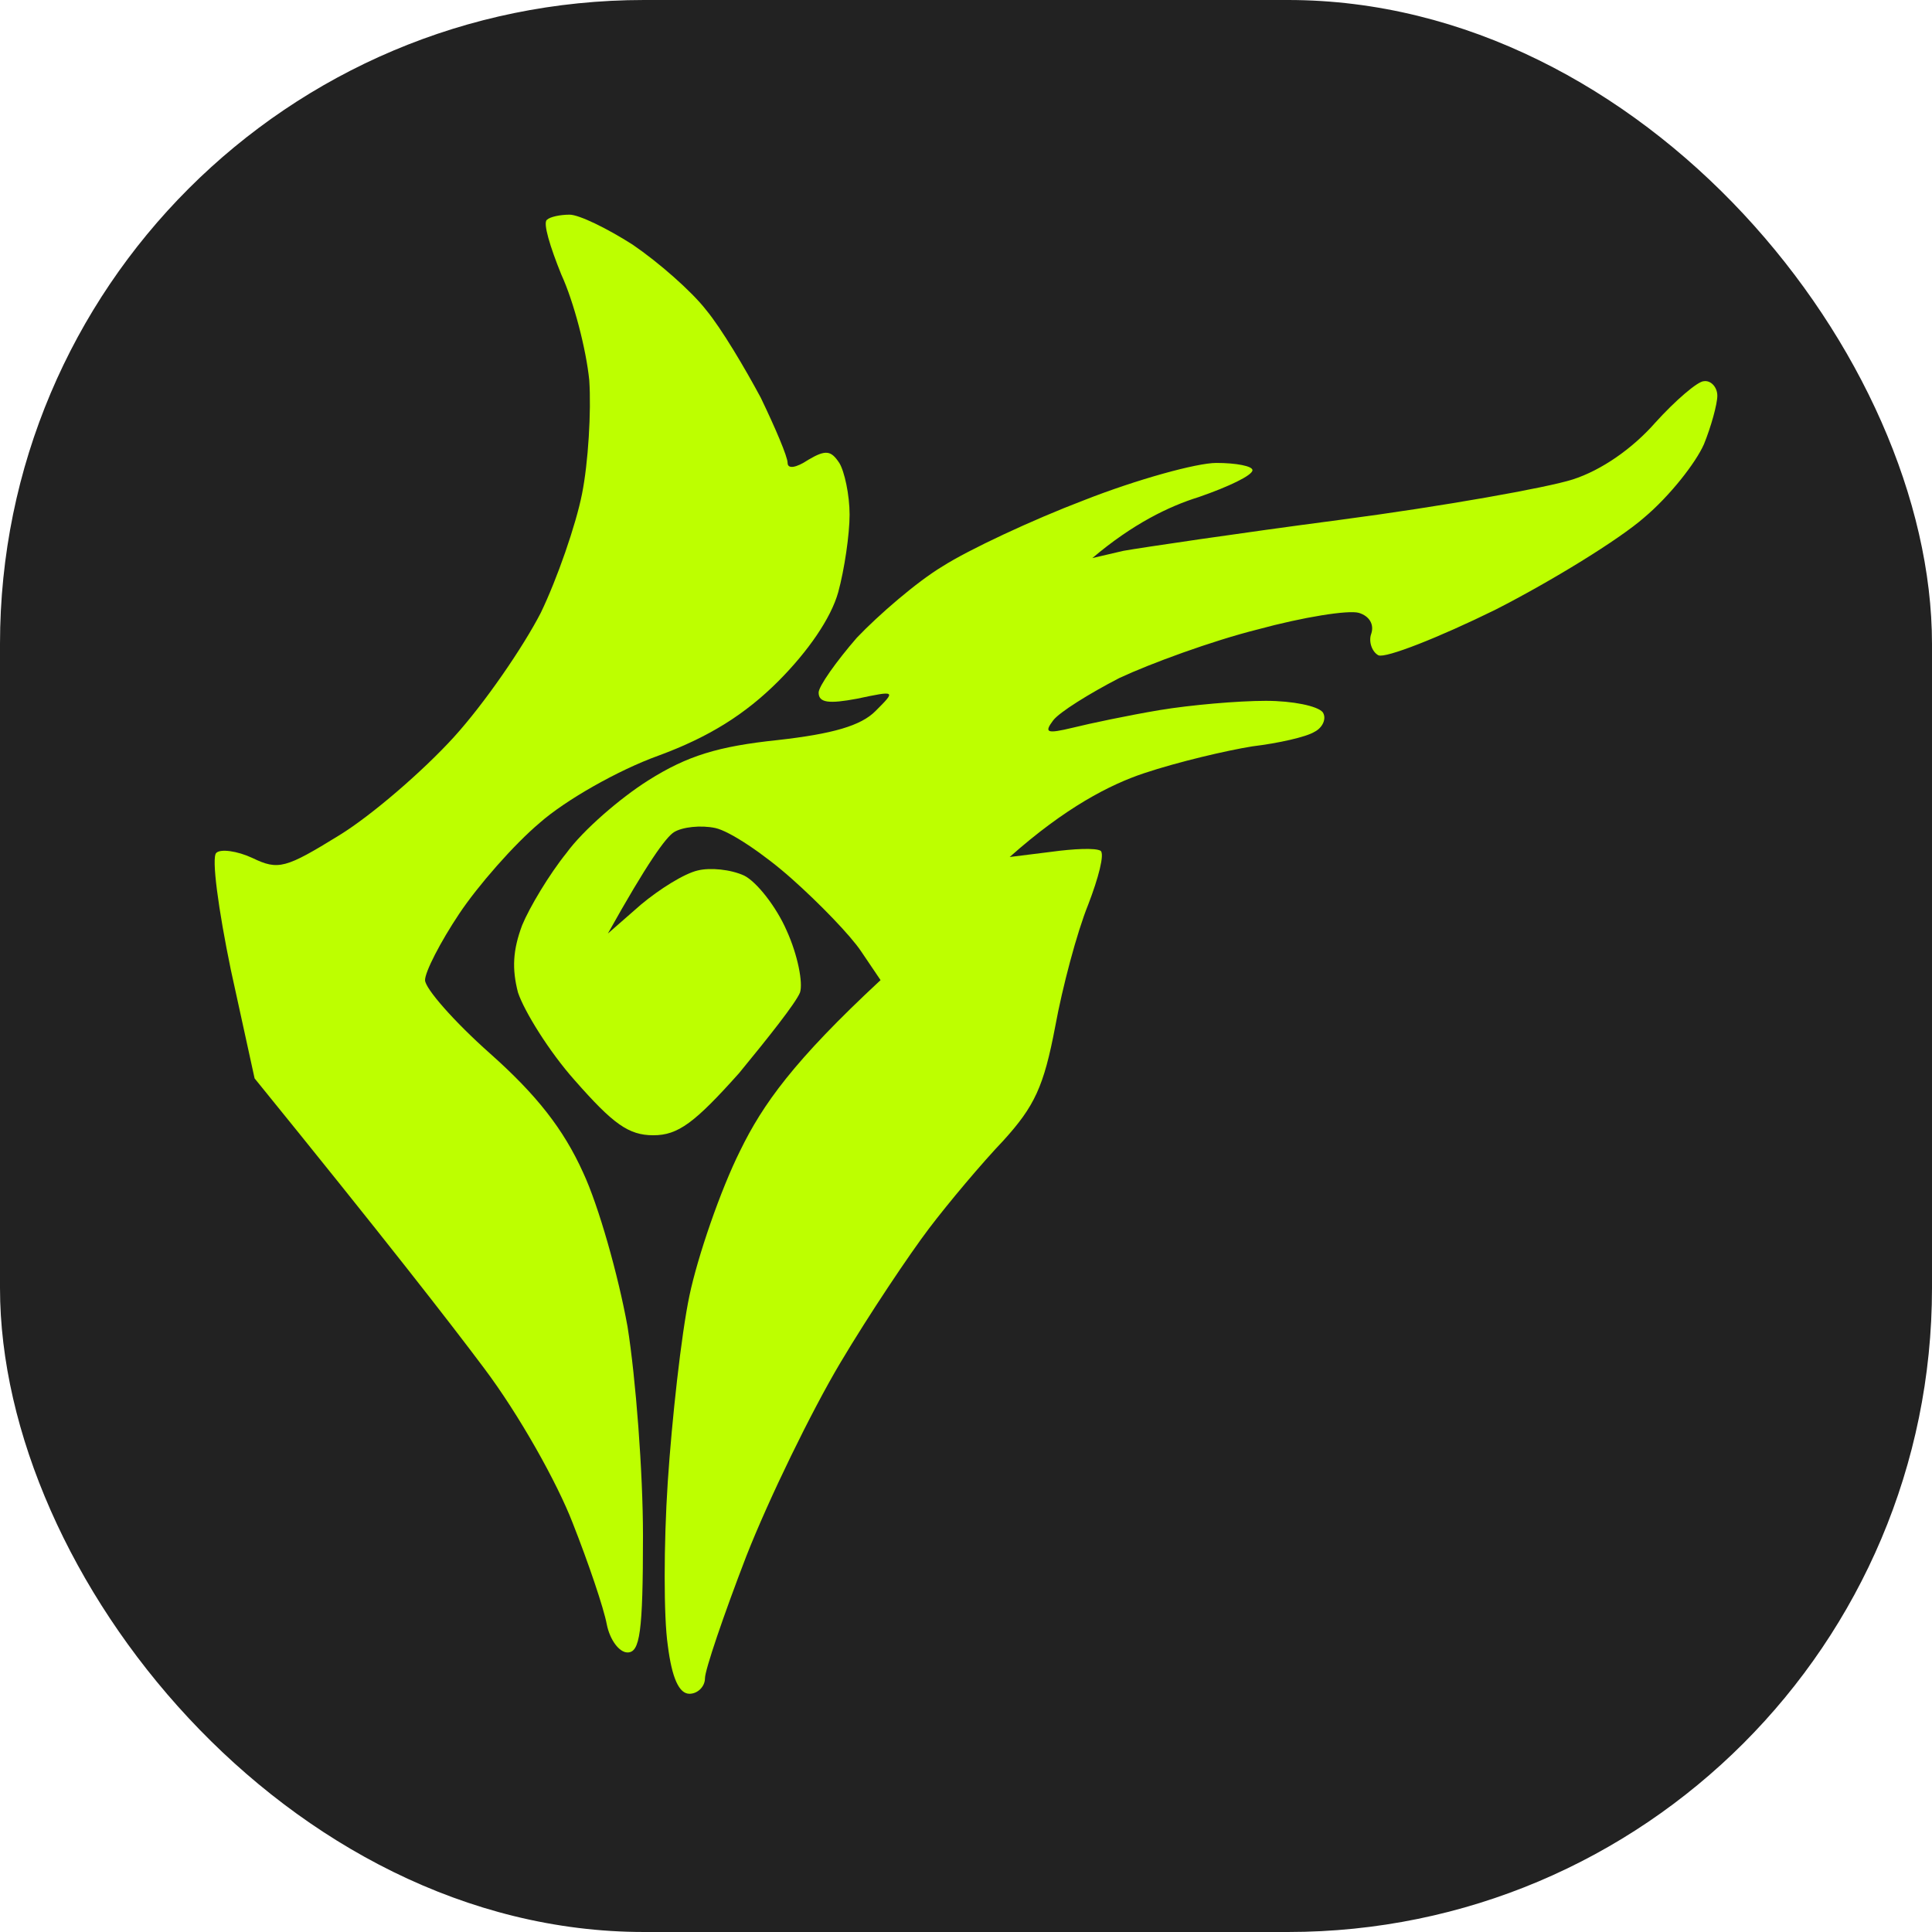
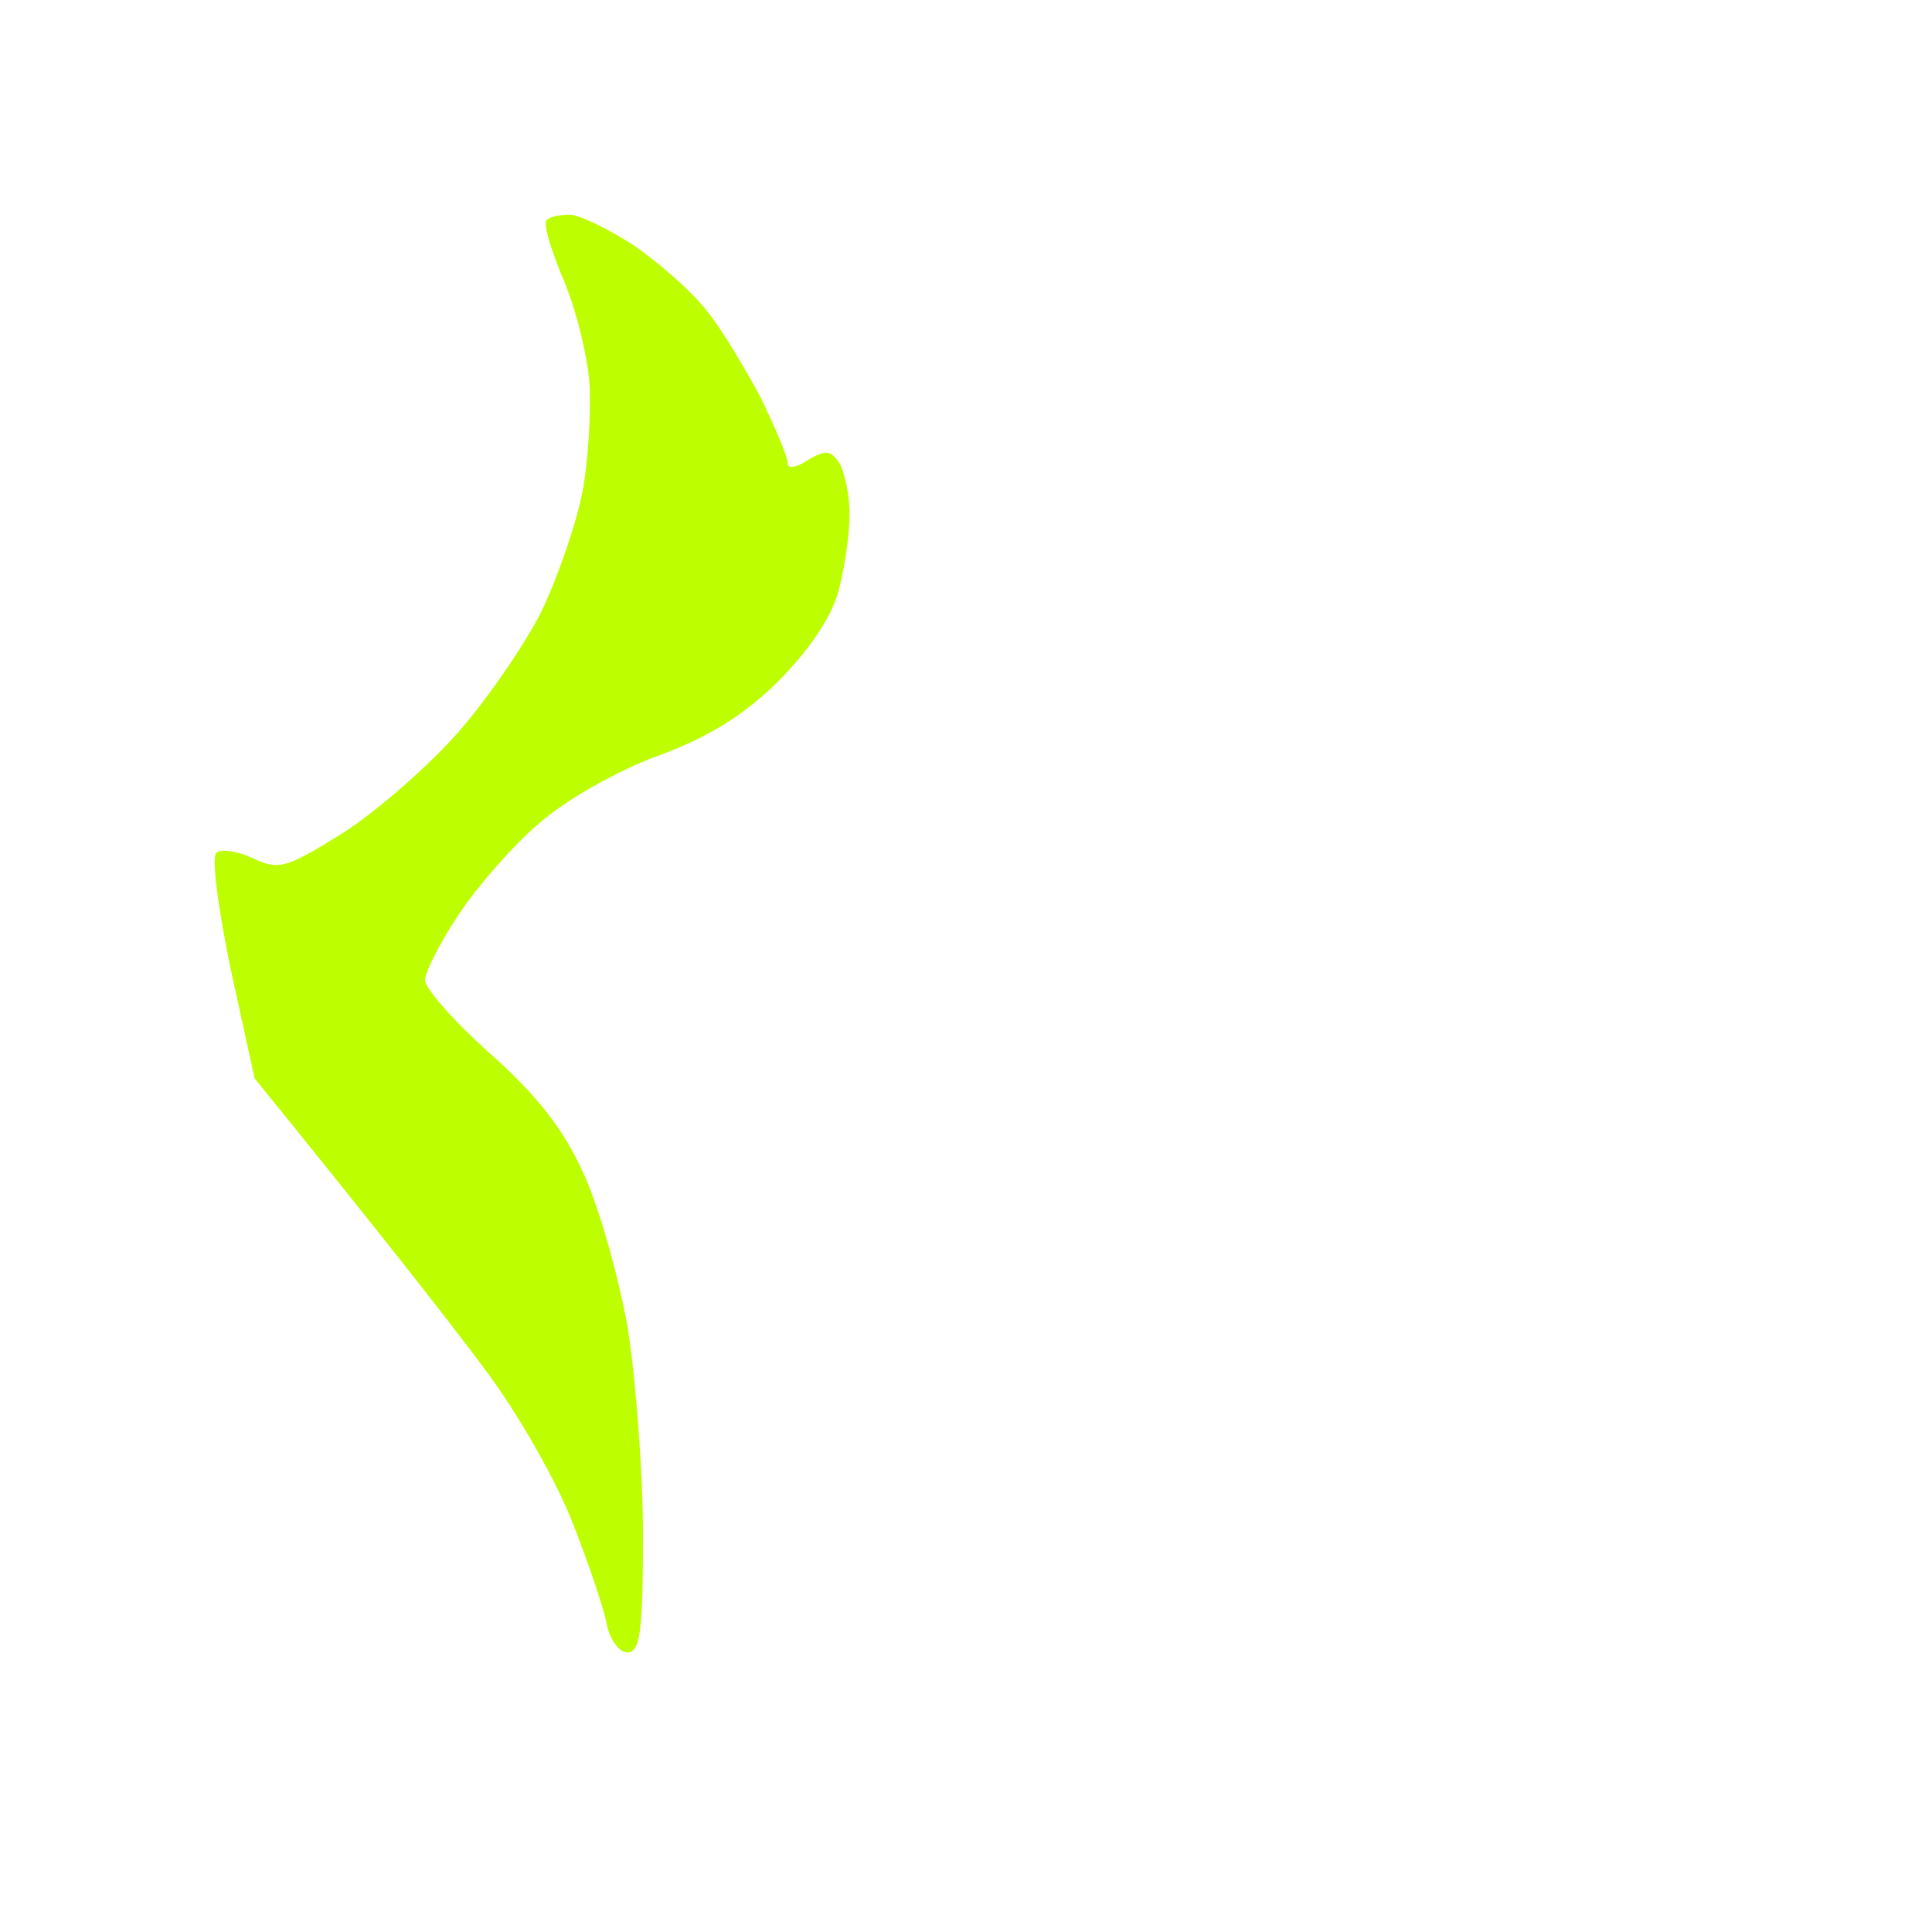
<svg xmlns="http://www.w3.org/2000/svg" width="36" height="36" viewBox="0 0 36 36" fill="none">
-   <rect width="36" height="36" rx="12" fill="#222222" />
  <path d="M10.46 5.118C10.249 4.597 10.114 4.154 10.191 4.096C10.249 4.039 10.441 4 10.614 4C10.788 4 11.307 4.251 11.789 4.559C12.27 4.887 12.886 5.426 13.155 5.773C13.444 6.12 13.887 6.872 14.176 7.411C14.445 7.97 14.676 8.51 14.676 8.626C14.676 8.741 14.83 8.722 15.061 8.568C15.388 8.375 15.485 8.394 15.639 8.626C15.735 8.78 15.831 9.223 15.831 9.589C15.831 9.956 15.735 10.611 15.619 11.035C15.485 11.517 15.061 12.133 14.503 12.693C13.887 13.309 13.213 13.733 12.27 14.08C11.519 14.35 10.537 14.909 10.056 15.333C9.575 15.738 8.901 16.509 8.555 17.029C8.208 17.549 7.92 18.108 7.92 18.263C7.92 18.417 8.459 19.034 9.132 19.631C9.999 20.402 10.499 21.038 10.865 21.848C11.153 22.464 11.519 23.756 11.693 24.719C11.847 25.683 11.981 27.437 11.981 28.613C11.981 30.424 11.923 30.791 11.693 30.791C11.539 30.791 11.365 30.559 11.307 30.27C11.25 29.962 10.961 29.114 10.672 28.381C10.383 27.63 9.671 26.358 9.017 25.49C8.382 24.642 7.169 23.081 4.744 20.094L4.301 18.07C4.07 16.952 3.935 15.969 4.031 15.892C4.108 15.815 4.416 15.853 4.705 15.988C5.186 16.22 5.321 16.181 6.322 15.564C6.919 15.198 7.881 14.369 8.459 13.733C9.036 13.097 9.748 12.056 10.076 11.42C10.383 10.784 10.73 9.782 10.845 9.204C10.961 8.626 11.019 7.662 10.98 7.084C10.922 6.506 10.691 5.619 10.46 5.118Z" fill="#BDFF00" />
-   <path d="M29.305 8.934C29.844 8.761 30.422 8.356 30.845 7.874C31.211 7.469 31.634 7.103 31.75 7.103C31.884 7.084 32 7.219 32 7.373C32 7.527 31.884 7.951 31.75 8.279C31.596 8.626 31.115 9.242 30.633 9.647C30.171 10.052 28.92 10.823 27.861 11.363C26.803 11.883 25.821 12.268 25.686 12.211C25.571 12.153 25.494 11.96 25.552 11.806C25.609 11.632 25.513 11.478 25.321 11.42C25.128 11.363 24.281 11.498 23.434 11.729C22.587 11.941 21.432 12.365 20.855 12.635C20.297 12.924 19.738 13.271 19.623 13.425C19.45 13.656 19.508 13.675 19.989 13.56C20.297 13.483 21.028 13.329 21.606 13.232C22.183 13.136 23.069 13.059 23.588 13.059C24.089 13.059 24.551 13.155 24.647 13.271C24.724 13.386 24.647 13.56 24.493 13.637C24.339 13.733 23.819 13.849 23.338 13.907C22.857 13.984 21.952 14.196 21.317 14.408C20.682 14.62 19.854 15.044 18.814 15.969L19.584 15.873C20.008 15.815 20.412 15.796 20.508 15.853C20.585 15.911 20.47 16.355 20.277 16.856C20.066 17.376 19.796 18.398 19.662 19.13C19.45 20.248 19.276 20.614 18.699 21.25C18.295 21.674 17.679 22.406 17.313 22.888C16.947 23.37 16.197 24.488 15.658 25.394C15.119 26.3 14.33 27.919 13.906 28.998C13.483 30.097 13.136 31.118 13.136 31.272C13.136 31.427 13.001 31.561 12.847 31.561C12.655 31.561 12.52 31.272 12.443 30.656C12.366 30.135 12.366 28.786 12.443 27.61C12.52 26.454 12.693 24.873 12.847 24.141C13.001 23.409 13.425 22.175 13.791 21.443C14.214 20.575 14.791 19.766 16.408 18.263L16.043 17.723C15.85 17.434 15.273 16.836 14.753 16.374C14.233 15.911 13.598 15.487 13.329 15.429C13.059 15.371 12.713 15.41 12.559 15.506C12.405 15.603 12.058 16.085 11.327 17.395L11.943 16.856C12.289 16.567 12.751 16.277 13.001 16.22C13.232 16.162 13.617 16.2 13.868 16.316C14.099 16.432 14.464 16.894 14.657 17.337C14.868 17.8 14.965 18.32 14.907 18.494C14.83 18.687 14.31 19.342 13.771 19.997C12.944 20.922 12.636 21.154 12.174 21.154C11.712 21.154 11.423 20.942 10.711 20.132C10.23 19.593 9.768 18.841 9.652 18.494C9.537 18.051 9.556 17.704 9.729 17.241C9.864 16.913 10.23 16.297 10.557 15.892C10.865 15.468 11.558 14.87 12.077 14.543C12.809 14.08 13.386 13.907 14.483 13.791C15.523 13.675 16.043 13.521 16.312 13.251C16.697 12.866 16.697 12.866 15.966 13.02C15.446 13.117 15.254 13.097 15.254 12.905C15.254 12.789 15.581 12.326 15.966 11.883C16.37 11.459 17.082 10.842 17.563 10.553C18.045 10.245 19.238 9.686 20.201 9.32C21.182 8.934 22.299 8.626 22.664 8.626C23.03 8.626 23.338 8.684 23.338 8.761C23.338 8.857 22.895 9.069 22.337 9.262C21.779 9.435 21.105 9.763 20.354 10.399L20.932 10.264C21.259 10.206 23.069 9.936 24.974 9.686C26.88 9.435 28.824 9.088 29.305 8.934Z" fill="#BDFF00" />
</svg>